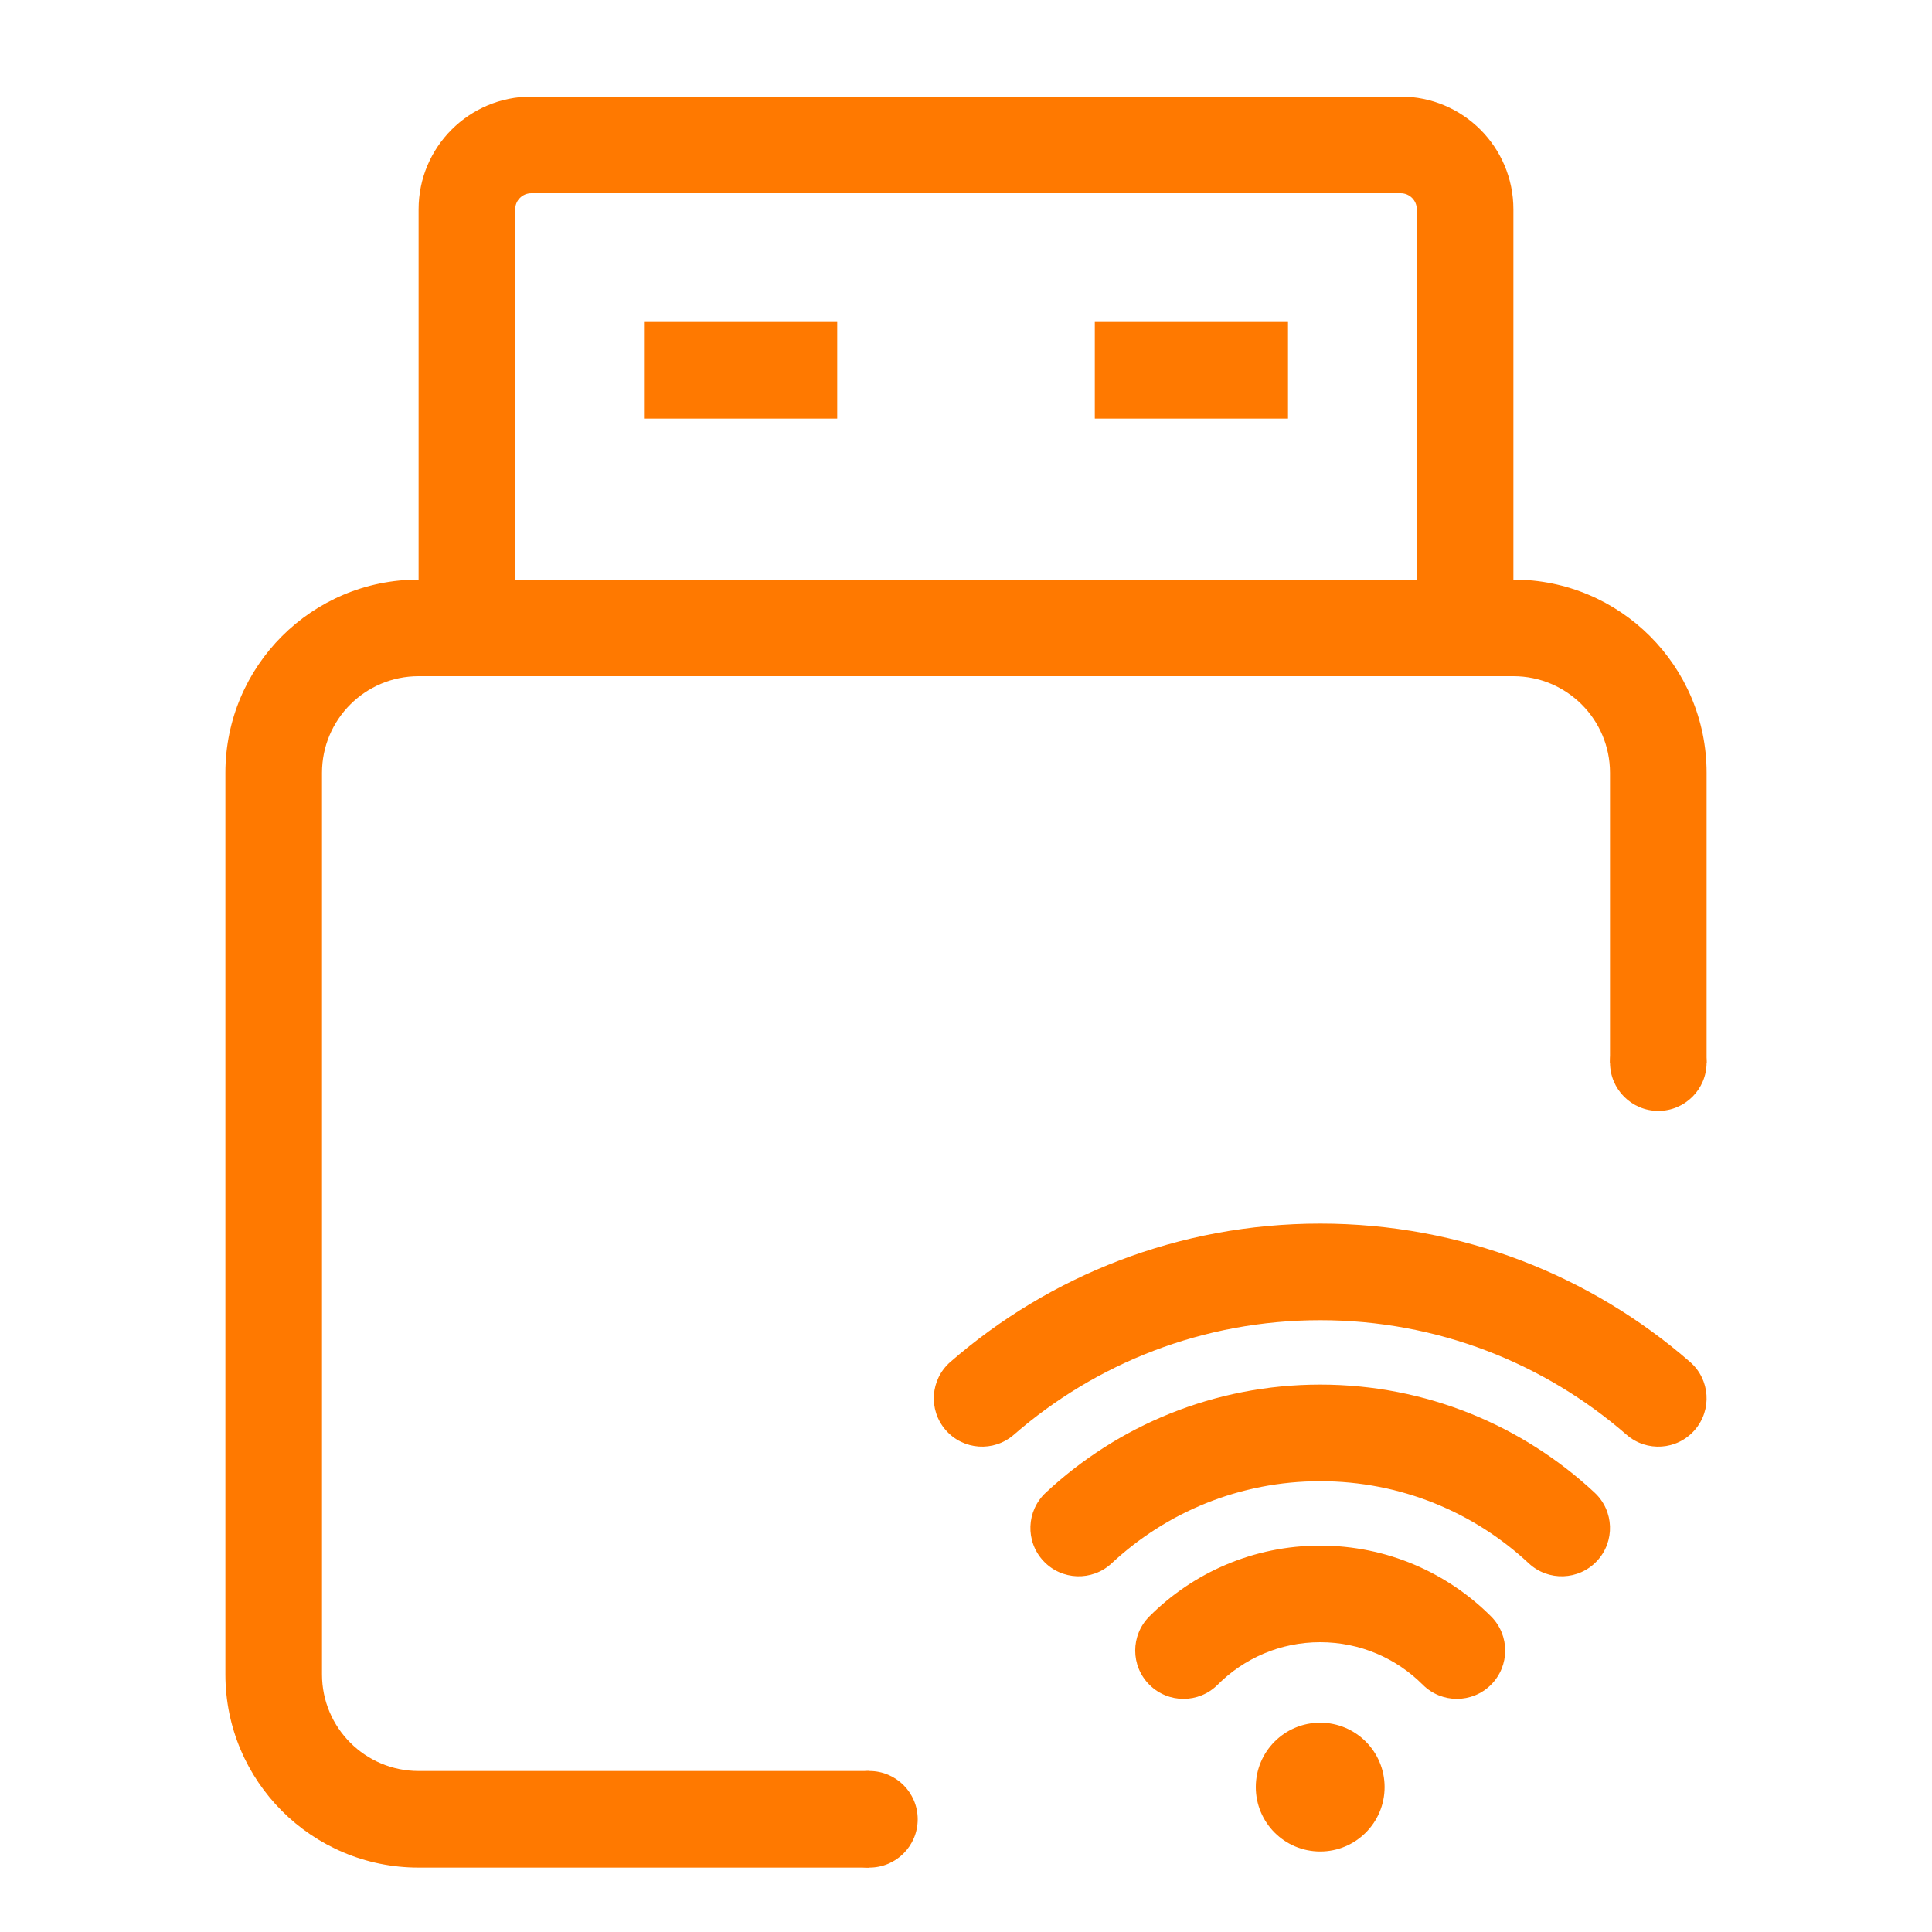
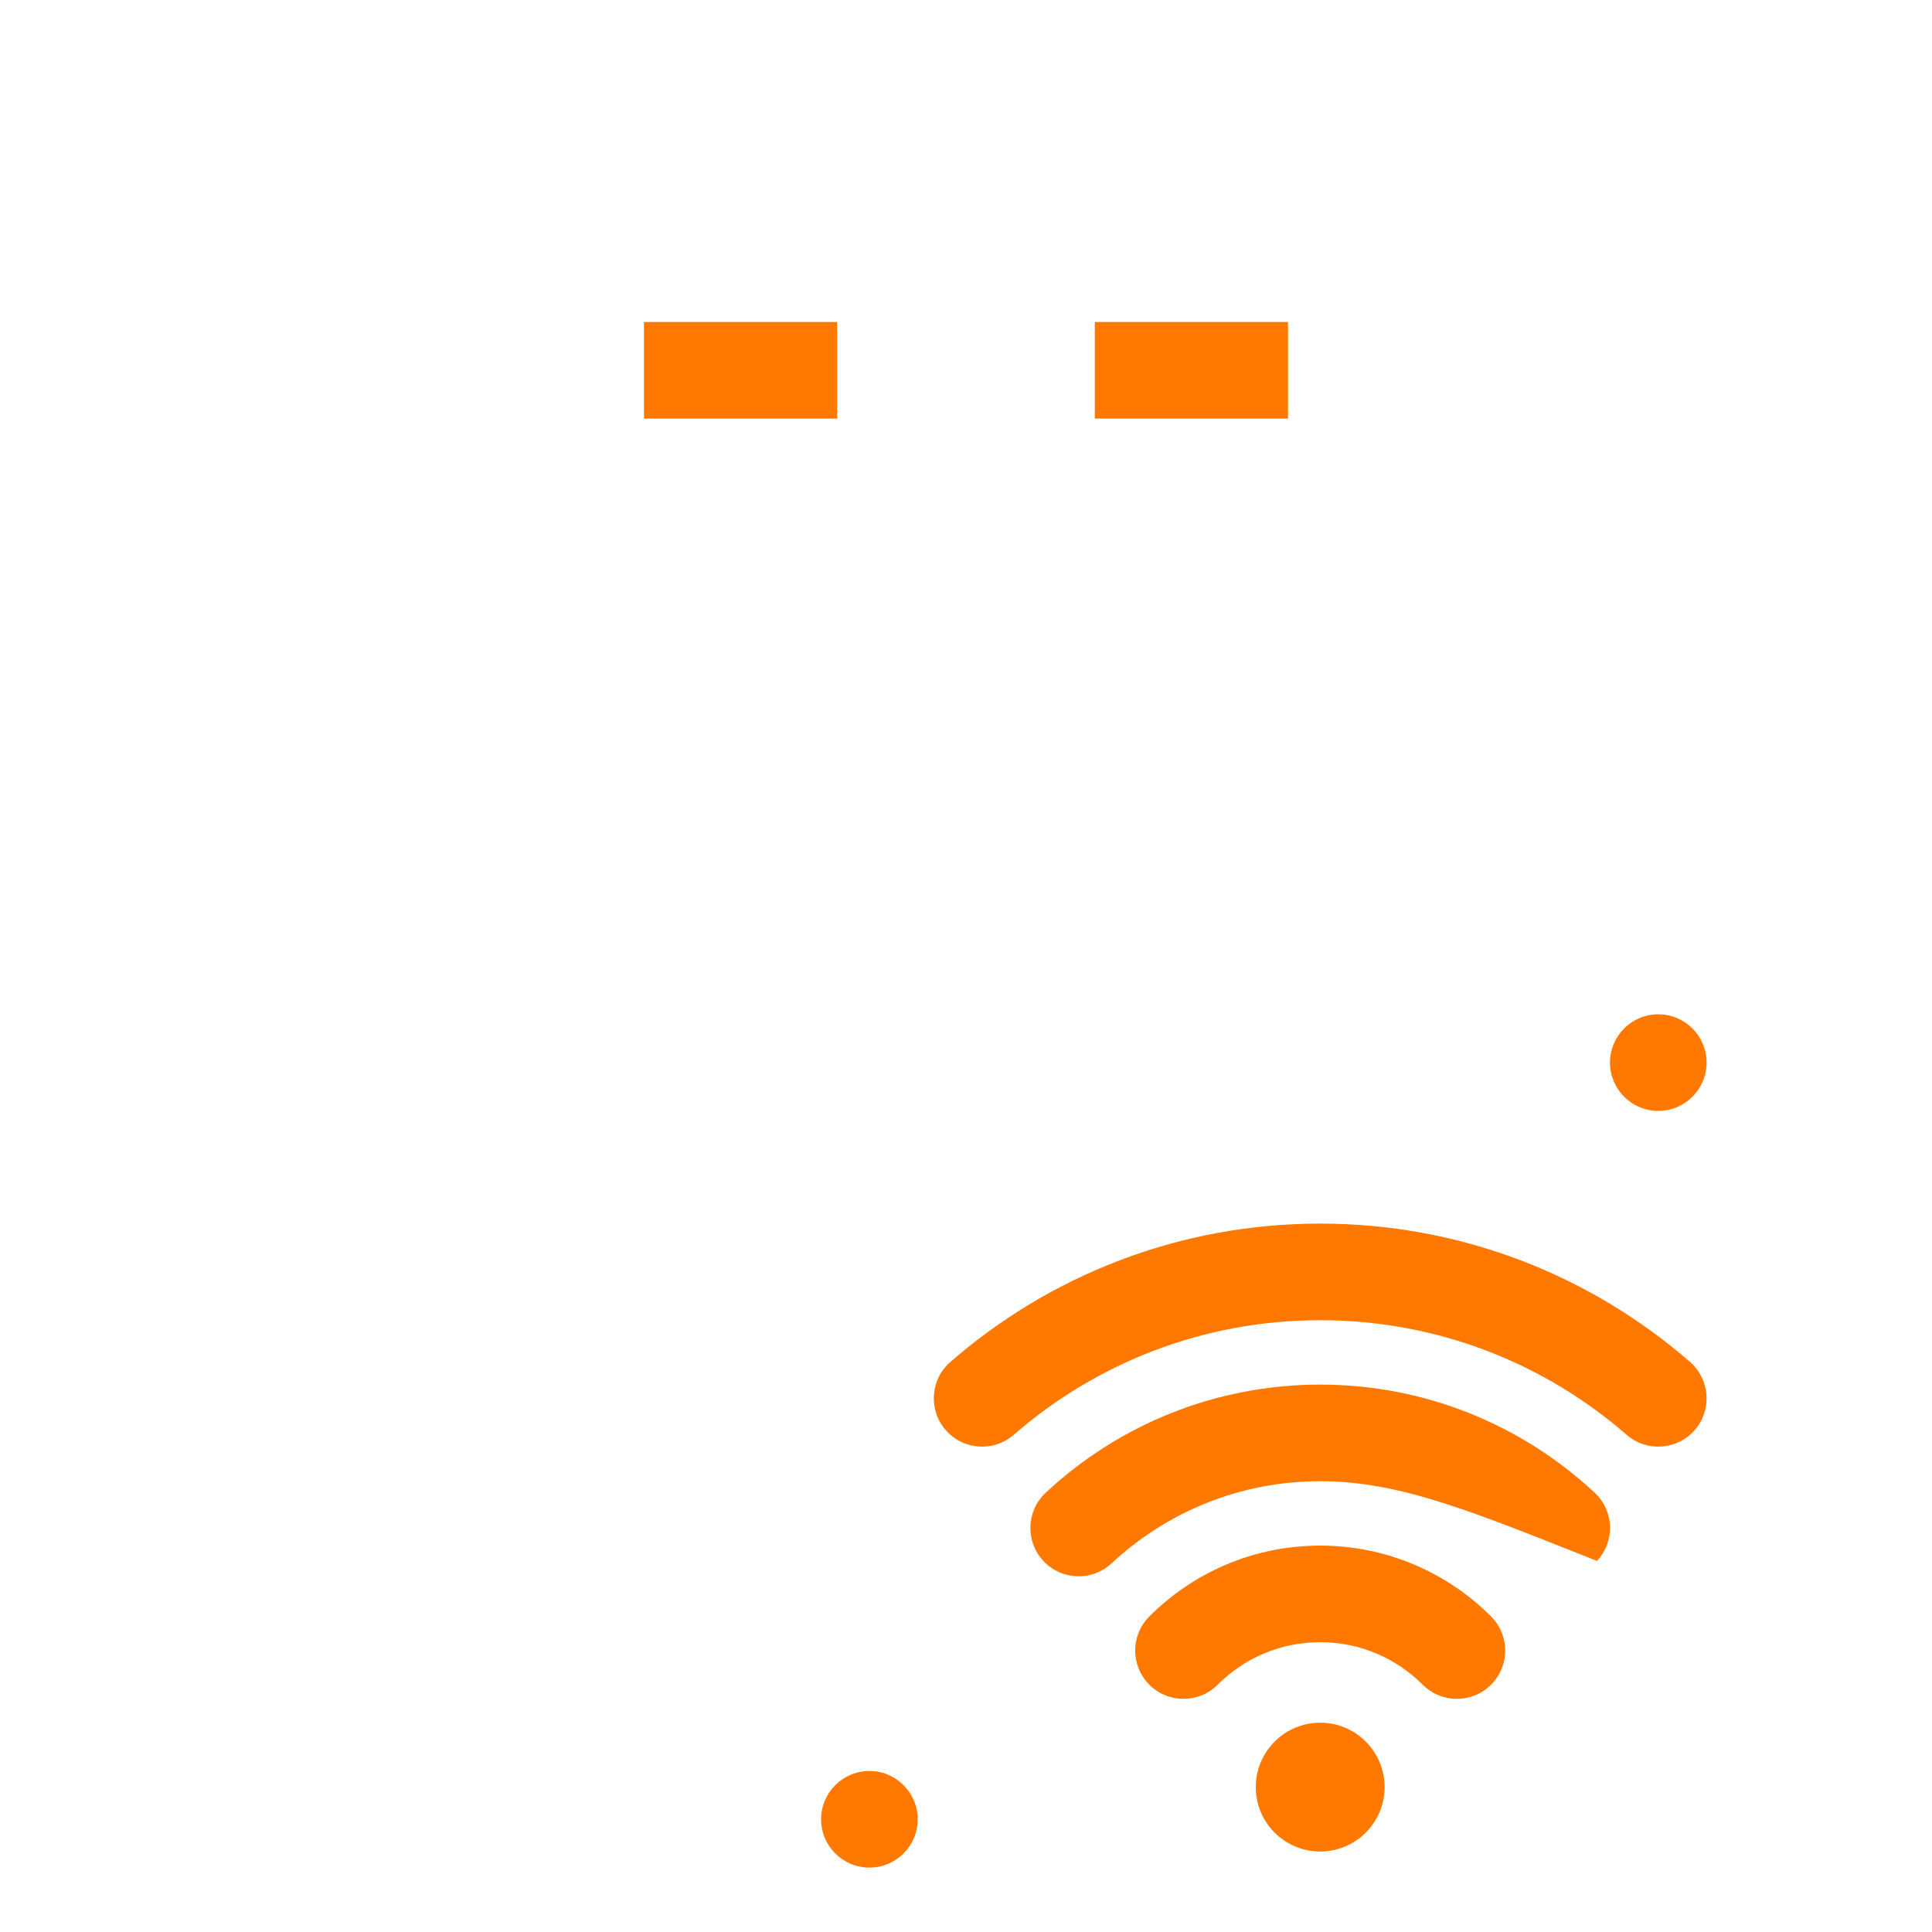
<svg xmlns="http://www.w3.org/2000/svg" width="60" height="60" viewBox="0 0 60 60" fill="none">
-   <path fill-rule="evenodd" clip-rule="evenodd" d="M13 6.5C13 4.567 14.567 3 16.5 3H43.5C45.433 3 47 4.567 47 6.5V18C50.314 18 53 20.686 53 24V33H50V24C50 22.343 48.657 21 47 21H44H16H13C11.343 21 10 22.343 10 24V52C10 53.657 11.343 55 13 55H27V58H13C9.686 58 7 55.314 7 52V24C7 20.686 9.686 18 13 18V6.5ZM44 6.5V18H16V6.5C16 6.224 16.224 6 16.5 6H43.5C43.776 6 44 6.224 44 6.5Z" fill="#FF7900" />
  <rect x="20" y="10" width="6" height="3" fill="#FF7900" />
  <rect x="34" y="10" width="6" height="3" fill="#FF7900" />
-   <path fill-rule="evenodd" clip-rule="evenodd" d="M31.485 44.558C34.032 42.341 37.358 41 41 41C44.642 41 47.968 42.341 50.515 44.558C51.14 45.102 52.087 45.037 52.631 44.412C53.175 43.787 53.11 42.84 52.485 42.296C49.412 39.621 45.394 38 41 38C36.606 38 32.588 39.621 29.515 42.296C28.89 42.84 28.825 43.787 29.369 44.412C29.913 45.037 30.86 45.102 31.485 44.558ZM41 46C38.496 46 36.221 46.967 34.523 48.55C33.917 49.115 32.968 49.082 32.403 48.476C31.838 47.87 31.871 46.921 32.477 46.356C34.709 44.275 37.707 43 41 43C44.293 43 47.291 44.275 49.523 46.356C50.129 46.921 50.162 47.87 49.597 48.476C49.032 49.082 48.083 49.115 47.477 48.55C45.779 46.967 43.504 46 41 46ZM37.816 52.32C38.632 51.503 39.756 51 41 51C42.244 51 43.368 51.503 44.184 52.32C44.769 52.906 45.719 52.907 46.305 52.321C46.891 51.736 46.892 50.786 46.307 50.2C44.951 48.842 43.072 48 41 48C38.928 48 37.049 48.842 35.694 50.2C35.108 50.786 35.109 51.736 35.695 52.321C36.281 52.907 37.231 52.906 37.816 52.32ZM41 57.5C42.105 57.5 43 56.605 43 55.5C43 54.395 42.105 53.5 41 53.5C39.895 53.5 39 54.395 39 55.5C39 56.605 39.895 57.5 41 57.5Z" fill="#FF7900" />
+   <path fill-rule="evenodd" clip-rule="evenodd" d="M31.485 44.558C34.032 42.341 37.358 41 41 41C44.642 41 47.968 42.341 50.515 44.558C51.14 45.102 52.087 45.037 52.631 44.412C53.175 43.787 53.11 42.84 52.485 42.296C49.412 39.621 45.394 38 41 38C36.606 38 32.588 39.621 29.515 42.296C28.89 42.84 28.825 43.787 29.369 44.412C29.913 45.037 30.86 45.102 31.485 44.558ZM41 46C38.496 46 36.221 46.967 34.523 48.55C33.917 49.115 32.968 49.082 32.403 48.476C31.838 47.87 31.871 46.921 32.477 46.356C34.709 44.275 37.707 43 41 43C44.293 43 47.291 44.275 49.523 46.356C50.129 46.921 50.162 47.87 49.597 48.476C45.779 46.967 43.504 46 41 46ZM37.816 52.32C38.632 51.503 39.756 51 41 51C42.244 51 43.368 51.503 44.184 52.32C44.769 52.906 45.719 52.907 46.305 52.321C46.891 51.736 46.892 50.786 46.307 50.2C44.951 48.842 43.072 48 41 48C38.928 48 37.049 48.842 35.694 50.2C35.108 50.786 35.109 51.736 35.695 52.321C36.281 52.907 37.231 52.906 37.816 52.32ZM41 57.5C42.105 57.5 43 56.605 43 55.5C43 54.395 42.105 53.5 41 53.5C39.895 53.5 39 54.395 39 55.5C39 56.605 39.895 57.5 41 57.5Z" fill="#FF7900" />
  <path d="M53 33C53 33.828 52.328 34.5 51.5 34.5C50.672 34.5 50 33.828 50 33C50 32.172 50.672 31.5 51.5 31.5C52.328 31.5 53 32.172 53 33Z" fill="#FF7900" />
  <path d="M28.5 56.5C28.5 57.328 27.828 58 27 58C26.172 58 25.5 57.328 25.5 56.5C25.5 55.672 26.172 55 27 55C27.828 55 28.5 55.672 28.5 56.5Z" fill="#FF7900" />
</svg>